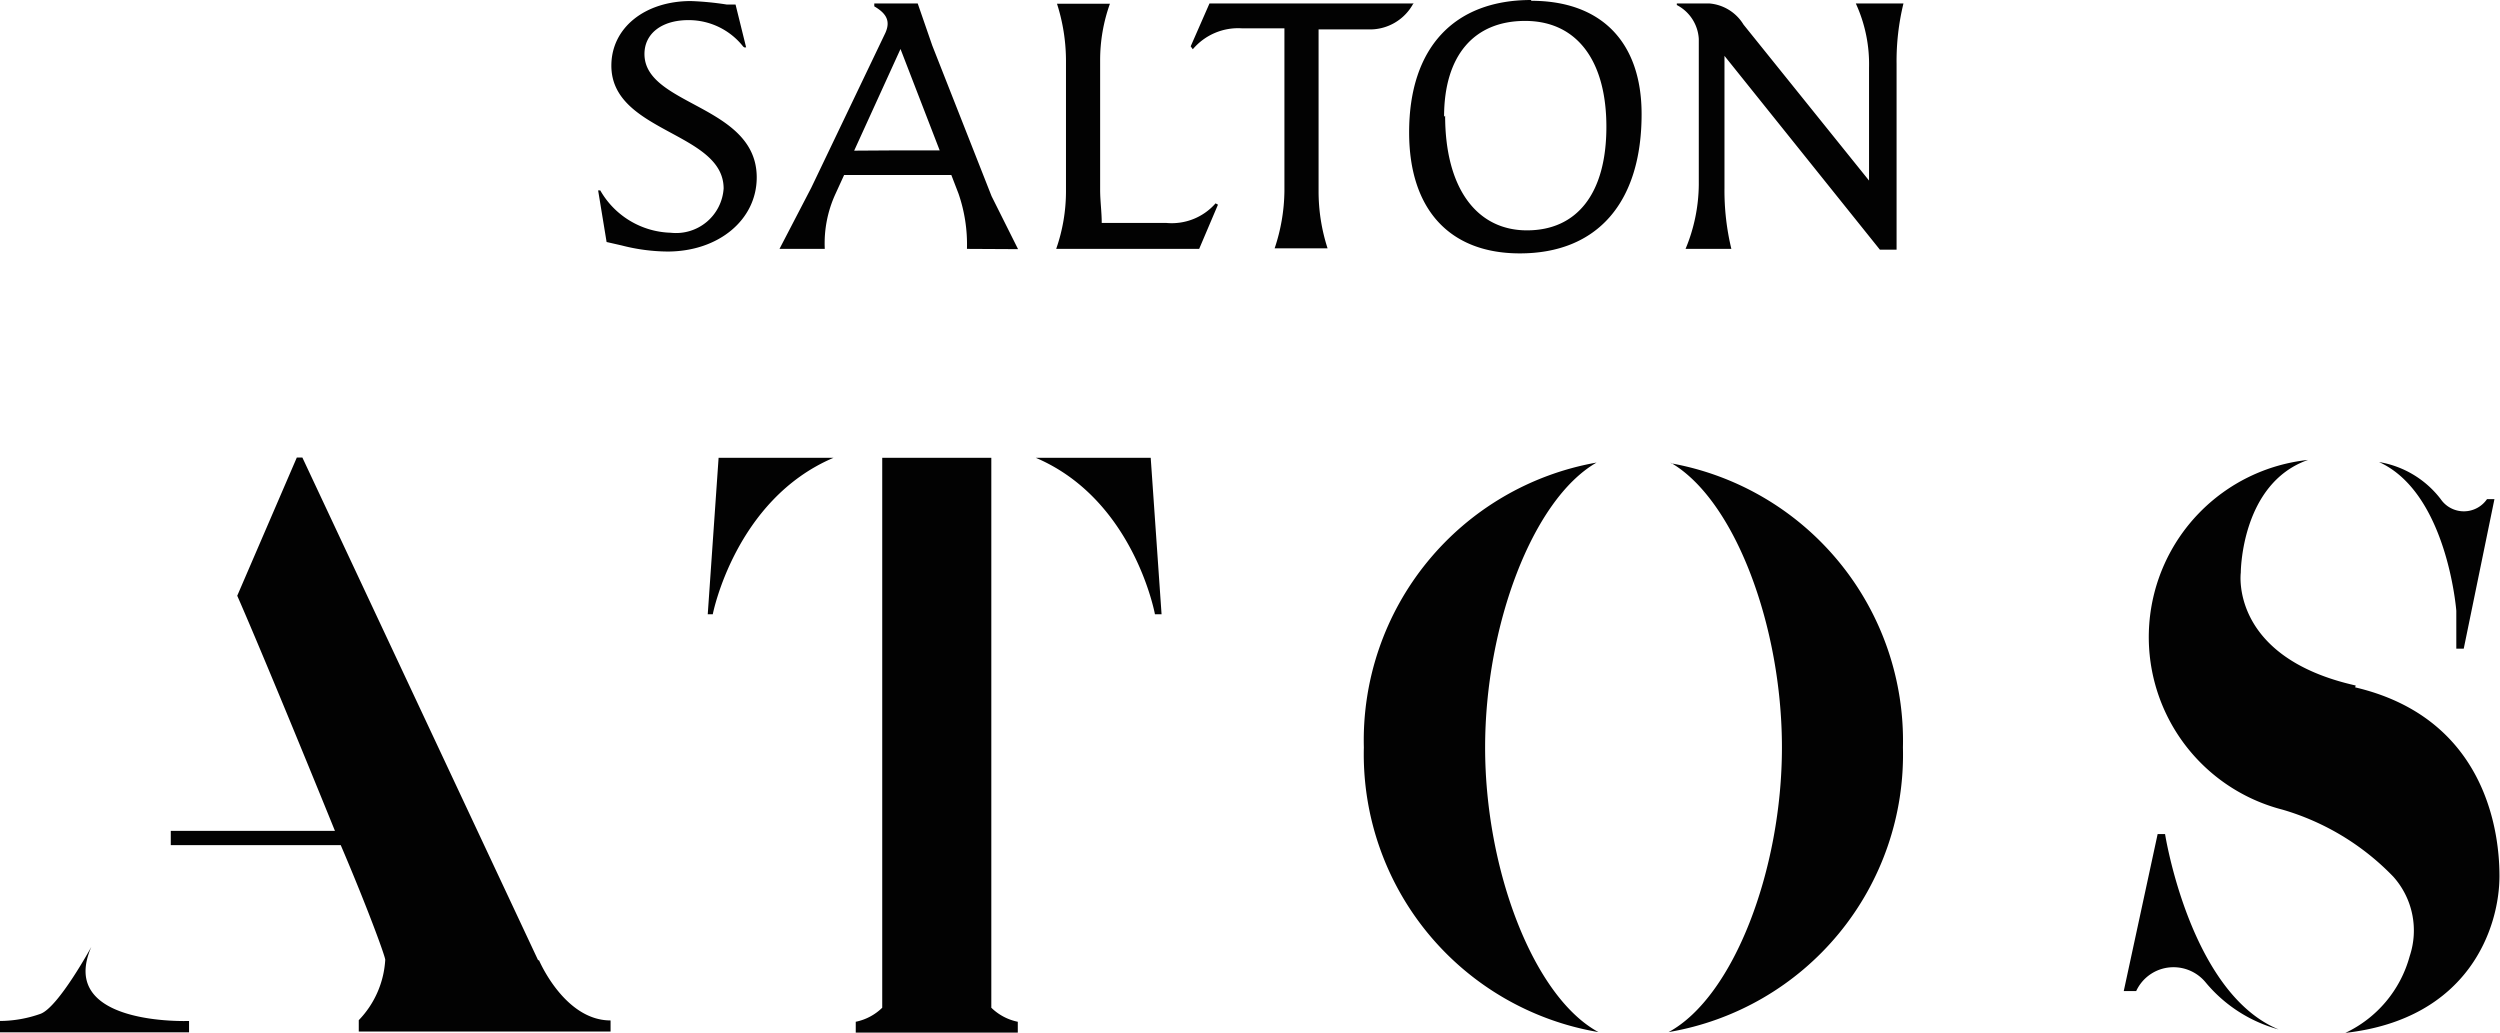
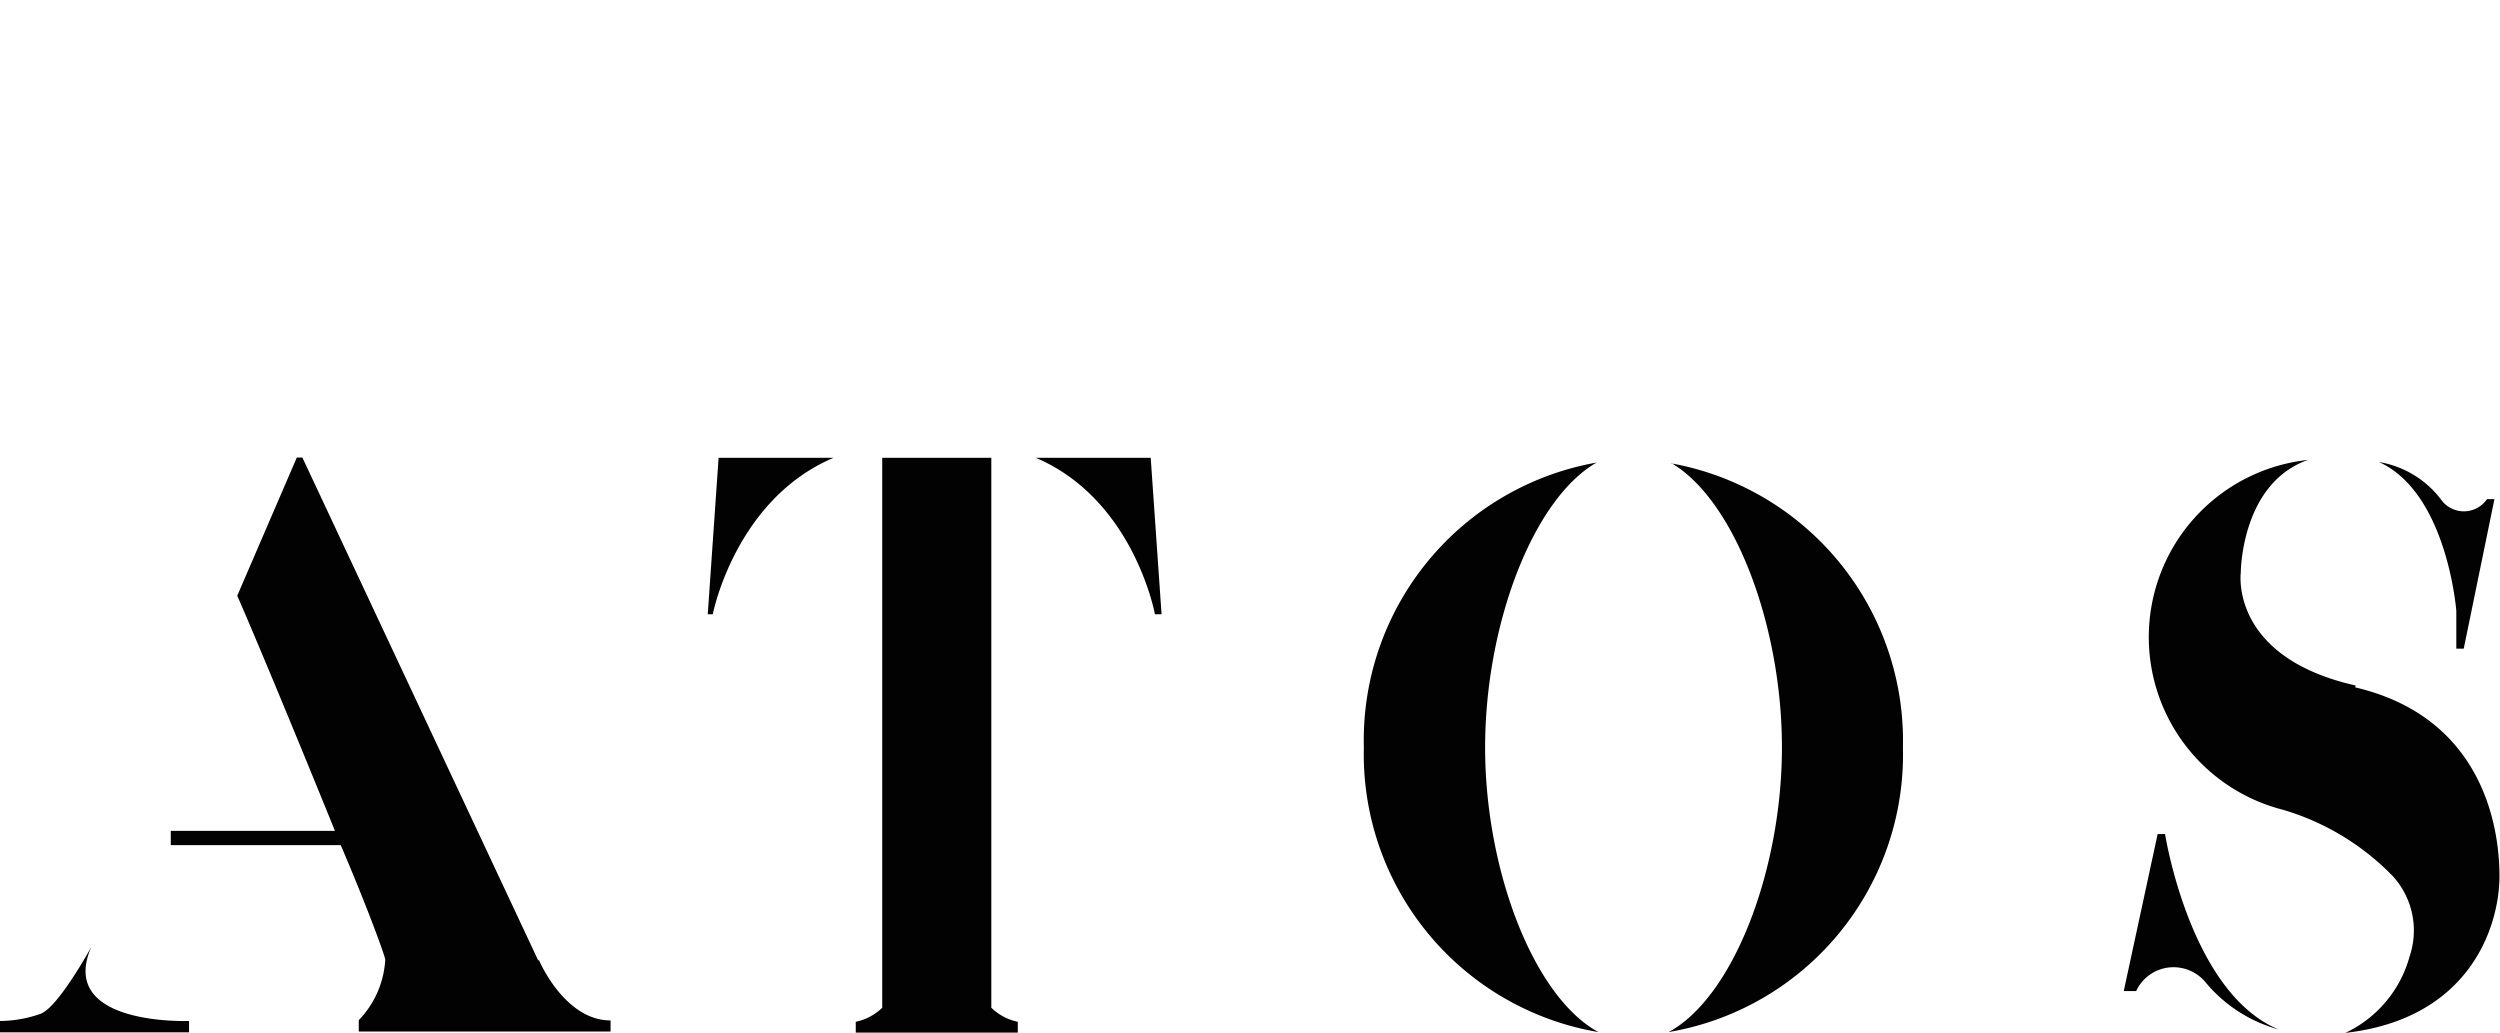
<svg xmlns="http://www.w3.org/2000/svg" id="e03b0a57-b19c-4a73-9846-1ddc23ac4805" data-name="Camada 1" width="94.42" height="39" viewBox="0 0 94.42 39">
  <defs>
    <style>.a81d1fb6-dff5-45a1-8421-0227bc9c783c{fill:#020202;}</style>
  </defs>
-   <path class="a81d1fb6-dff5-45a1-8421-0227bc9c783c" d="M83.08,19.9l.71-1.67-.09-.05a2.2,2.2,0,0,1-1.86.74l-2.44,0c0-.42-.06-.83-.06-1.25V12.79a6.32,6.32,0,0,1,.37-2.15h-2a7.09,7.09,0,0,1,.34,2.15v4.95a6.59,6.59,0,0,1-.37,2.16Zm26.54-9.27h-1.74a5.49,5.49,0,0,1,.5,2.43v4.26l-4.74-5.89a1.67,1.67,0,0,0-1.3-.8h-1.22l0,.06a1.54,1.54,0,0,1,.83,1.28v5.51a6.43,6.43,0,0,1-.5,2.42h1.73a9.4,9.4,0,0,1-.26-2.29v-5l5.87,7.32h.63l0-1.77V12.92a9.19,9.19,0,0,1,.26-2.29Zm-14-.13c-2.93,0-4.61,1.82-4.61,5,0,2.9,1.52,4.57,4.18,4.57,2.93,0,4.6-1.92,4.6-5.26,0-2.72-1.52-4.28-4.17-4.28Zm-3.29,4.41c0-2.3,1.12-3.62,3.06-3.62s3.07,1.48,3.07,4-1.11,3.91-3,3.91-3.09-1.58-3.09-4.33Zm-16.09,5-1-2L73,12.22l-.55-1.59H70.81l0,.11c.48.28.61.57.42,1l-2.8,5.85L67.23,19.9h1.71a4.47,4.47,0,0,1,.41-2.09l.32-.7c.65,0,1.27,0,2,0s1.35,0,2.05,0l.27.7a5.88,5.88,0,0,1,.32,2.09Zm-6.19-3.72,1.75-3.84,1.48,3.83c-.56,0-1.1,0-1.69,0ZM65.9,12.29l.07,0-.4-1.62h-.34a11.24,11.24,0,0,0-1.35-.13c-1.72,0-3,1-3,2.44,0,2.53,4.24,2.5,4.24,4.64a1.8,1.8,0,0,1-2,1.67,3.17,3.17,0,0,1-2.66-1.6l-.08,0,.32,1.95.57.13A7.12,7.12,0,0,0,63,20c1.93,0,3.37-1.2,3.37-2.8,0-2.74-4.24-2.7-4.24-4.66,0-.77.65-1.28,1.66-1.28a2.62,2.62,0,0,1,2.07,1Zm25.25-1.66H83.47l-.71,1.62.08.11a2.24,2.24,0,0,1,1.86-.79l1.6,0v6.15a7,7,0,0,1-.37,2.16h2a7,7,0,0,1-.34-2.16V11.61l1.86,0a1.86,1.86,0,0,0,1.73-1Z" transform="translate(-37.79 -10.5)" />
  <path class="a81d1fb6-dff5-45a1-8421-0227bc9c783c" d="M41.24,46.26S40,48.54,39.32,48.79a4.65,4.65,0,0,1-1.53.27v.43h7.14v-.43s-5,.2-3.69-2.8Zm16.88.52-8.91-19H49L46.75,33h0c.7,1.59,2.36,5.6,3.69,8.88h-6.2v.54h6.42c1,2.34,1.68,4.2,1.68,4.33a3.58,3.58,0,0,1-1,2.28v.43h9.51v-.42c-1.75,0-2.71-2.29-2.71-2.29Zm6.4-13.08h.19s.84-4.33,4.56-5.91H64.93l-.41,5.91Zm10.59-5.91h-4V48.56a2,2,0,0,1-1,.53v.41h6.12v-.41a2,2,0,0,1-1-.53V27.79Zm6.14,0H76.91c3.71,1.58,4.5,5.91,4.5,5.91h.25l-.41-5.91ZM93.88,38.73c0-4.6,1.79-9.37,4.21-10.76A10.65,10.65,0,0,0,89.3,38.73a10.64,10.64,0,0,0,8.86,10.75c-2.45-1.33-4.28-6.12-4.28-10.75Zm7-10.76c2.42,1.39,4.21,6.16,4.21,10.76s-1.82,9.42-4.28,10.75a10.63,10.63,0,0,0,8.85-10.75A10.65,10.65,0,0,0,100.91,28ZM119.56,42h-.28L118,47.93h.47a1.55,1.55,0,0,1,1.41-.9,1.57,1.57,0,0,1,1.21.57,5.45,5.45,0,0,0,2.76,1.78C120.5,48,119.56,42,119.56,42Zm7.2-5.61c-4.77-1.07-4.34-4.26-4.34-4.26s0-3.37,2.54-4.26A6.73,6.73,0,0,0,124,41.08a9.51,9.51,0,0,1,4.18,2.53,3.05,3.05,0,0,1,.62,3,4.51,4.51,0,0,1-2.43,2.9c4.69-.53,5.82-4,5.82-5.93s-.68-6-5.45-7.12Zm3.8-2.82V35h.28L132,29.35h-.28a1.06,1.06,0,0,1-1.75,0,3.7,3.7,0,0,0-2.33-1.4c2.58,1.17,2.92,5.62,2.92,5.62Z" transform="translate(-37.79 -10.5)" />
</svg>